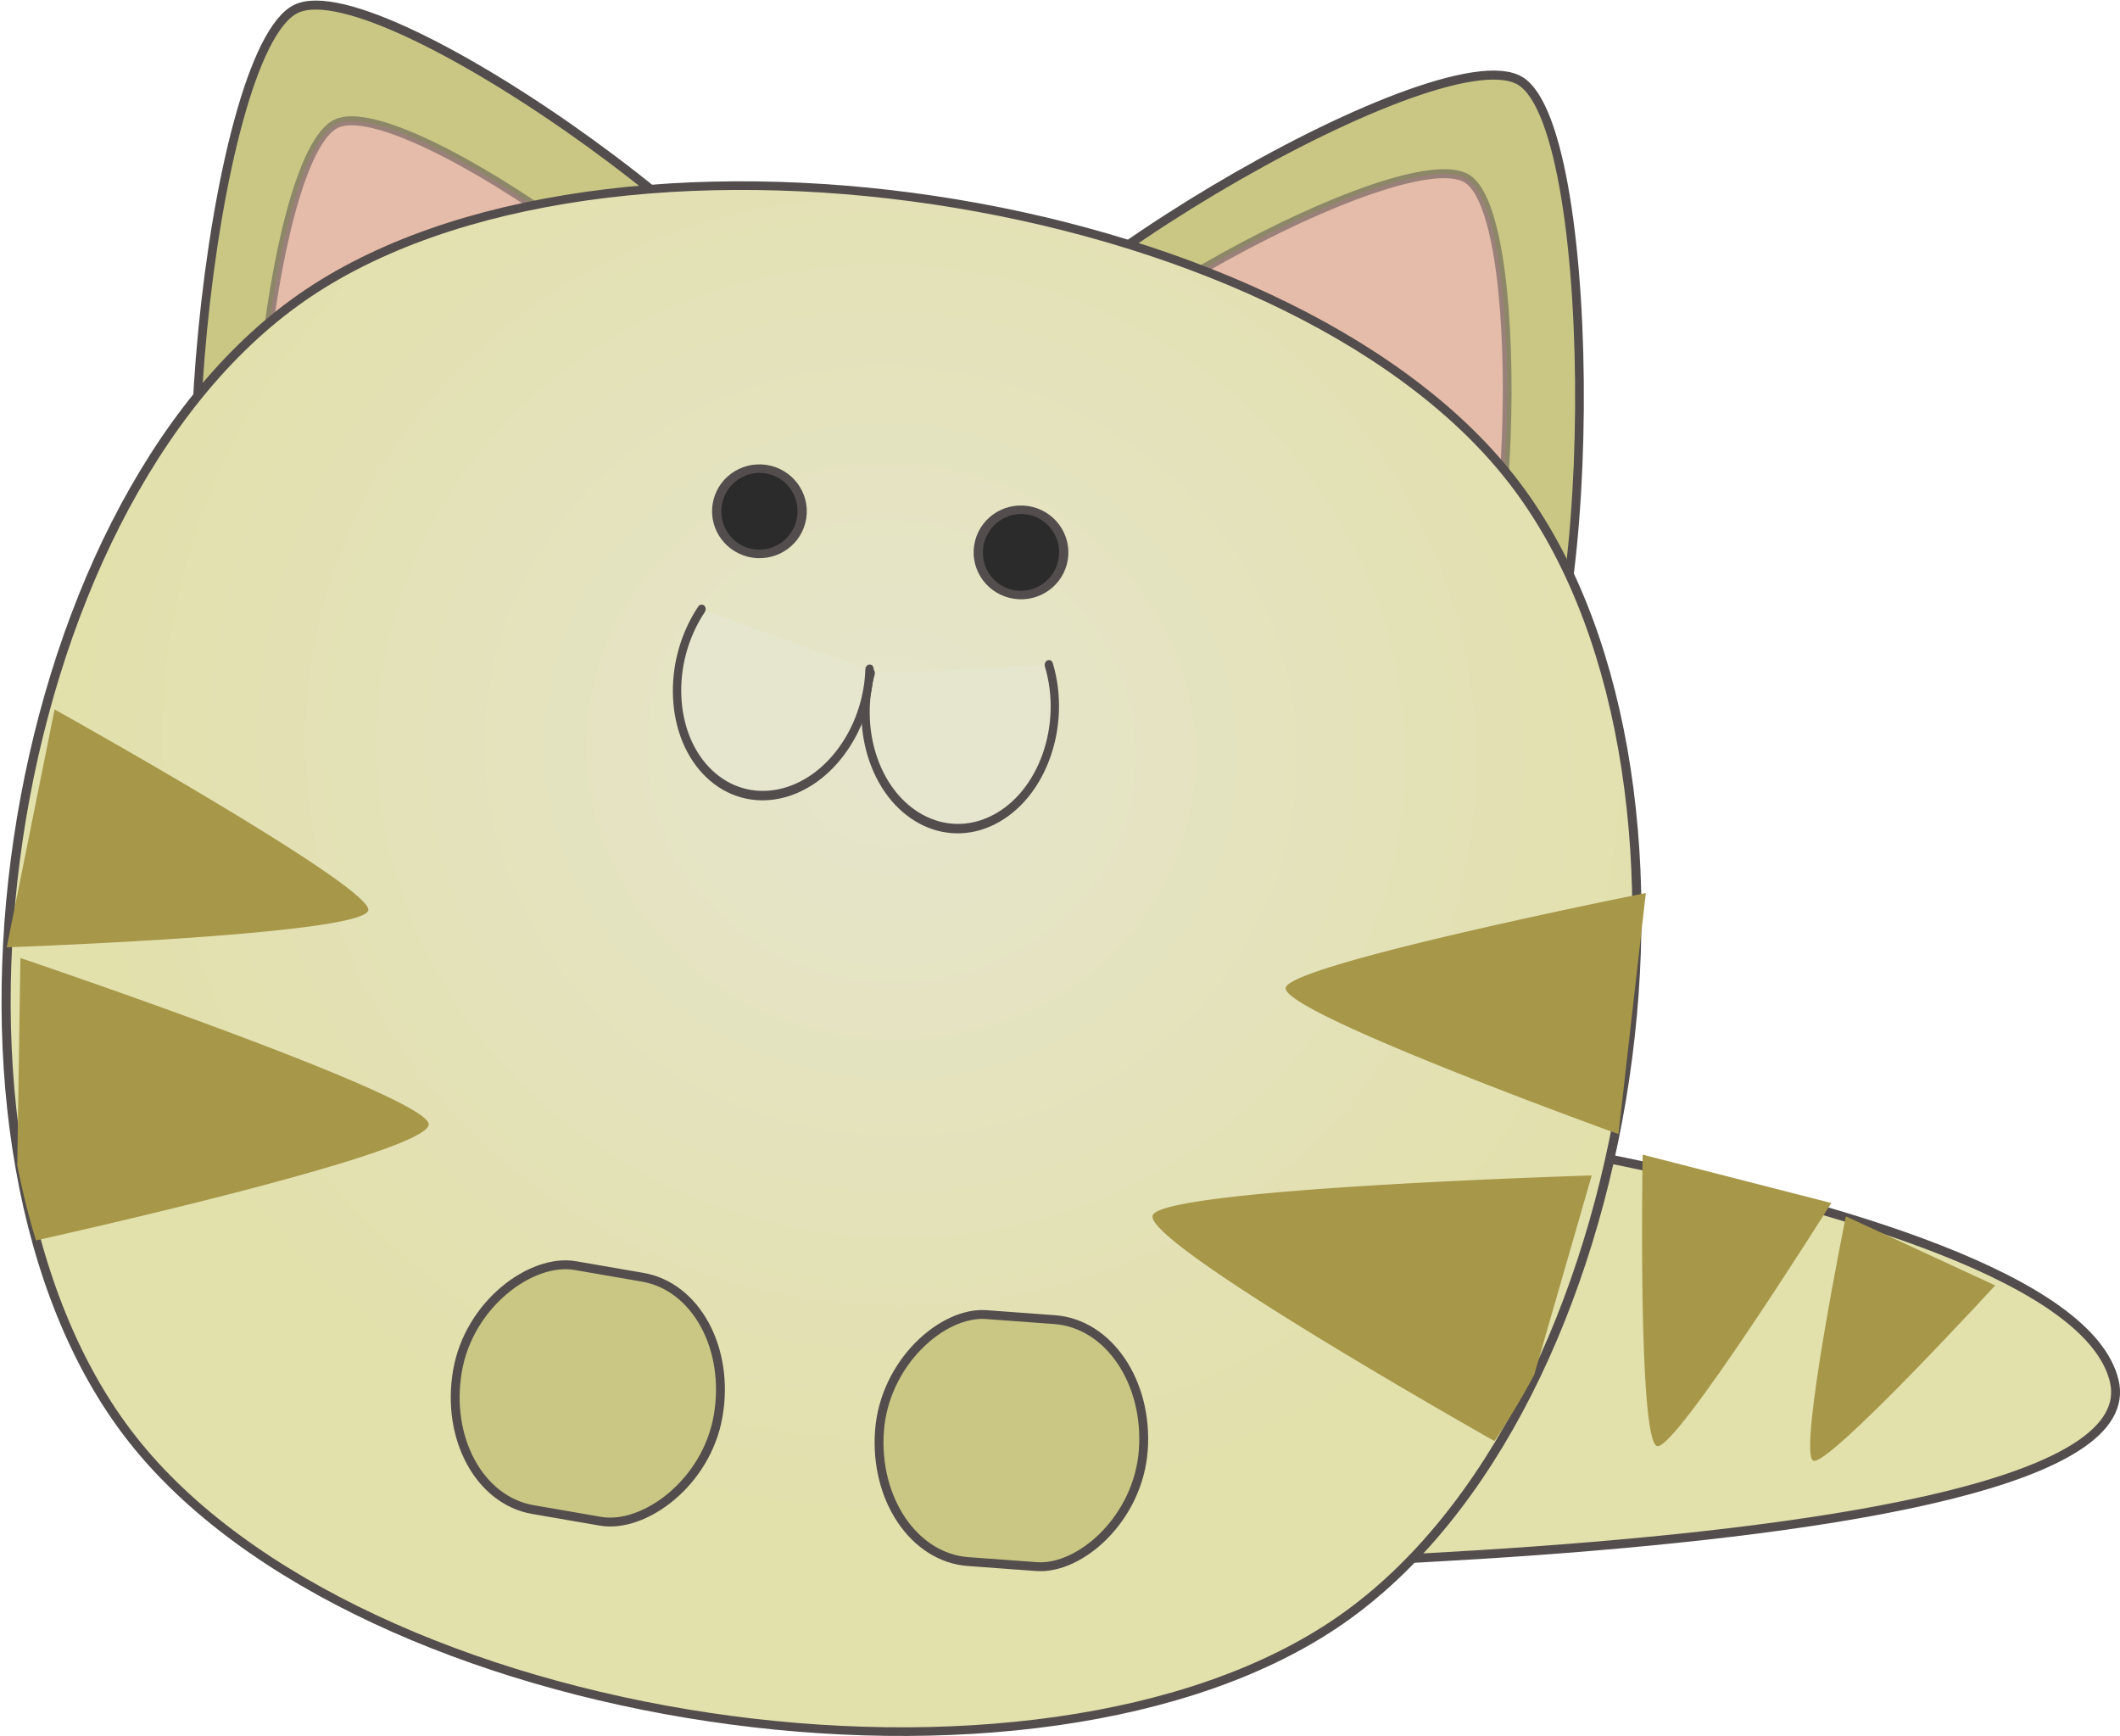
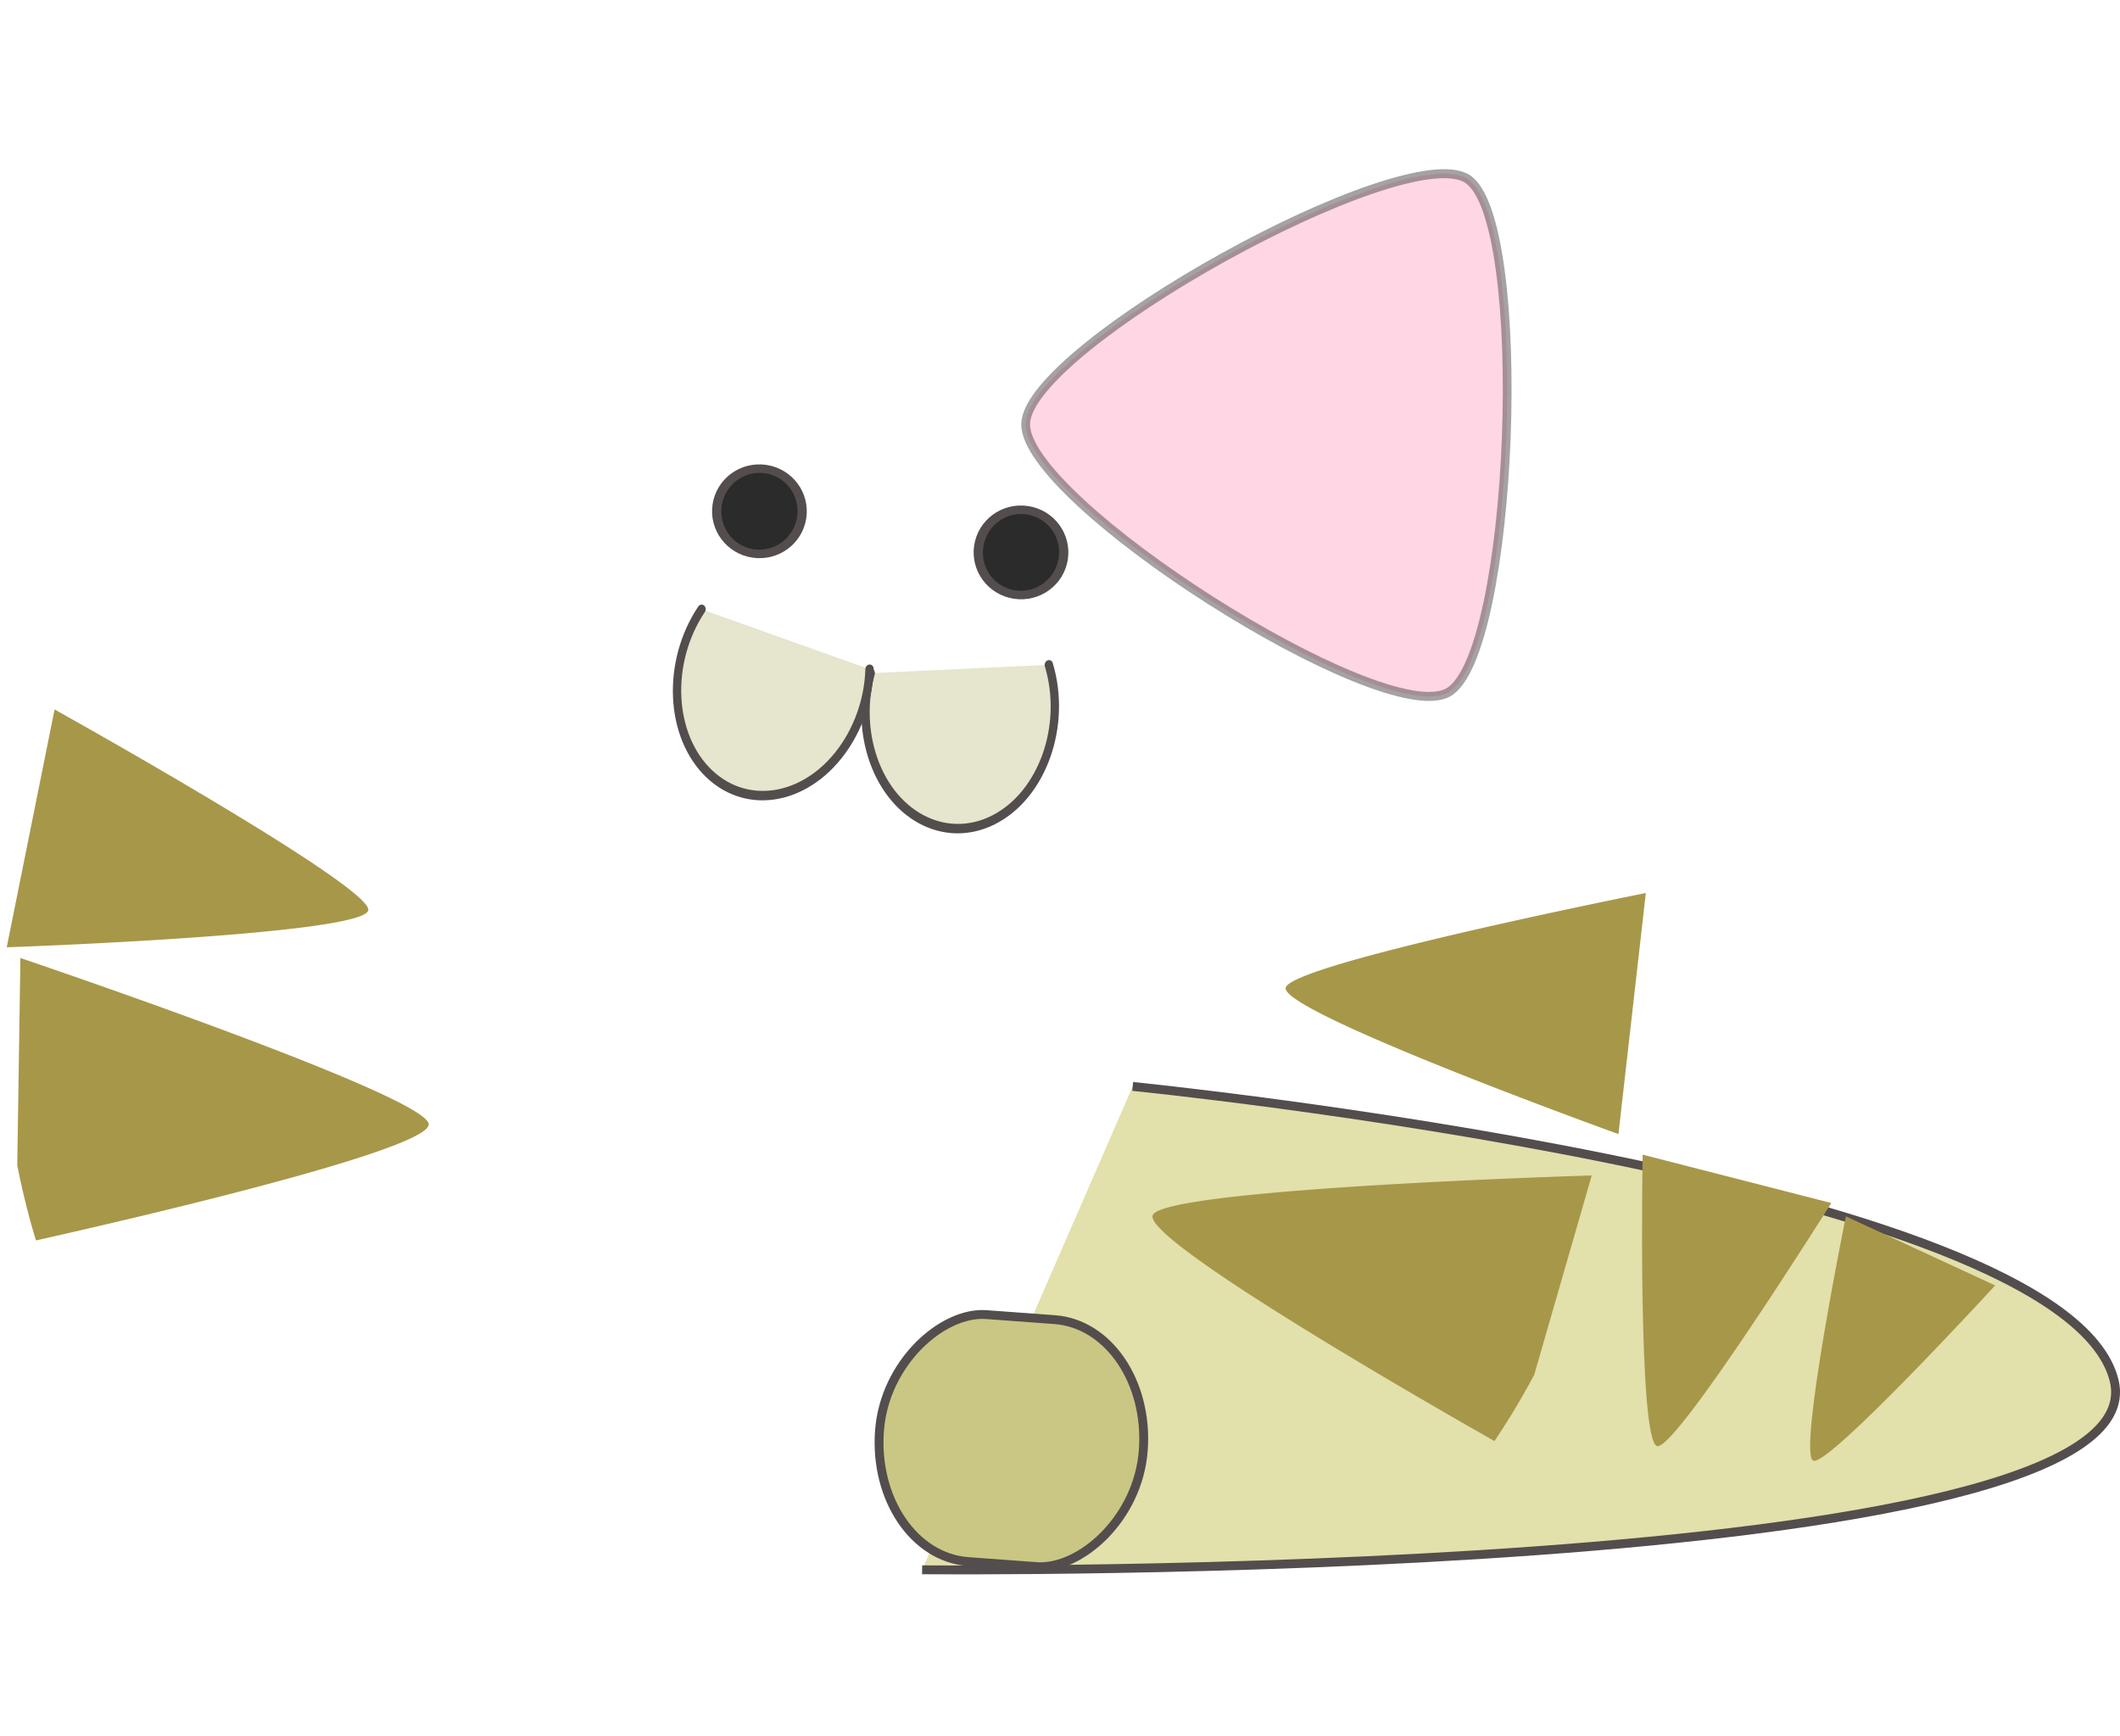
<svg xmlns="http://www.w3.org/2000/svg" viewBox="0 0 280.8 229.89">
  <defs>
    <radialGradient id="a" gradientUnits="userSpaceOnUse" cy="387.22" cx="461.07" r="61.255">
      <stop offset="0" stop-color="#e6e5cd" />
      <stop offset="1" stop-color="#e2e0ab" />
    </radialGradient>
  </defs>
  <g transform="translate(24.707 -373.7)">
-     <path transform="matrix(-1.579 -.791 .78 -1.641 101.77 1113.6)" d="M139 377.36c-7.145-.52-24.838-37.054-20.816-42.982 4.022-5.928 44.509-2.983 47.631 3.464s-19.671 40.038-26.816 39.518z" stroke-linejoin="round" fill-rule="evenodd" stroke="#534d4d" stroke-linecap="round" stroke-width=".656" fill="#cac784" />
-     <path transform="matrix(1.656 -.655 -.606 -1.697 13.006 1106.3)" d="M139 377.36c-7.145-.52-24.838-37.054-20.816-42.982 4.022-5.928 44.509-2.983 47.631 3.464s-19.671 40.038-26.816 39.518z" stroke-linejoin="round" fill-rule="evenodd" stroke="#534d4d" stroke-linecap="round" stroke-width=".656" fill="#cac784" />
-     <path transform="matrix(1.301 -.511 -.479 -1.328 19.734 962.25)" d="M139 377.36c-7.145-.52-24.838-37.054-20.816-42.982 4.022-5.928 44.509-2.983 47.631 3.464s-19.671 40.038-26.816 39.518z" opacity=".523" stroke-linejoin="round" fill-rule="evenodd" stroke="#534d4d" stroke-linecap="round" stroke-width=".836" fill="#fdb0cb" />
-     <path transform="matrix(-1.222 -.656 .651 -1.265 93.836 965.93)" d="M139 377.36c-7.145-.52-24.838-37.054-20.816-42.982 4.022-5.928 44.509-2.983 47.631 3.464s-19.671 40.038-26.816 39.518z" opacity=".523" stroke-linejoin="round" fill-rule="evenodd" stroke="#534d4d" stroke-linecap="round" stroke-width=".836" fill="#fdb0cb" />
+     <path transform="matrix(-1.222 -.656 .651 -1.265 93.836 965.93)" d="M139 377.36c-7.145-.52-24.838-37.054-20.816-42.982 4.022-5.928 44.509-2.983 47.631 3.464s-19.671 40.038-26.816 39.518" opacity=".523" stroke-linejoin="round" fill-rule="evenodd" stroke="#534d4d" stroke-linecap="round" stroke-width=".836" fill="#fdb0cb" />
    <path d="M125.32 517.59s123.45 12.288 130 38.959c6.549 26.672-157.89 25.058-157.89 25.058" stroke="#534d4d" stroke-width="1.175" fill="#e2e0ab" />
    <g fill="#a79749">
      <path d="M219.782 534.794l19.777 9.15s-22.168 24.13-24.103 23.21c-2.042-.973 4.326-32.36 4.326-32.36zM192.868 526.626l24.985 6.404s-20.621 32.851-23.071 32.194c-2.587-.693-1.916-38.597-1.916-38.597z" />
    </g>
-     <path transform="matrix(1.743 .242 -.225 1.646 -623.21 -275.75)" d="M503.5 450.86c-20.386 19.947-72.053 19.386-92-1s-19.386-72.053 1-92 72.053-19.386 92 1 19.386 72.053-1 92z" stroke-linejoin="round" stroke="#534d4d" stroke-linecap="round" stroke-width=".687" fill="url(#a)" />
    <rect transform="rotate(94.204)" rx="93.132" ry="12.975" height="35.037" width="32.796" y="-167.86" x="538.57" stroke-linejoin="round" stroke="#534d4d" stroke-linecap="round" stroke-width="1.175" fill="#cac784" />
    <path d="M189.66 523.9l3.627-31.925s-47.384 9.437-47.706 12.58c-.34 3.318 44.08 19.345 44.08 19.345zM-23.816 499.16l6.338-31.499s42.207 23.513 41.55 26.604c-.694 3.263-47.888 4.896-47.888 4.896zM-22.003 500.58l-.417 27.457c.674 3.41 1.494 6.735 2.478 9.948 7.234-1.618 51.923-11.723 52.02-15.363.102-3.74-54.081-22.042-54.081-22.042zM186.12 529.38l-7.61 26.385a100.775 100.775 0 01-5.271 8.793c-6.448-3.658-46.246-26.358-45.278-29.868.994-3.607 58.16-5.31 58.16-5.31z" fill="#a79749" />
-     <rect transform="rotate(99.806)" rx="93.132" ry="12.975" height="35.037" width="32.796" y="-164.97" x="524.64" stroke-linejoin="round" stroke="#534d4d" stroke-linecap="round" stroke-width="1.175" fill="#cac784" />
    <g stroke="#534d4d" stroke-width=".915" stroke-linejoin="round" stroke-linecap="round">
      <path d="M-305.56 39.128c0 7.364-5.472 13.333-12.222 13.333-6.75 0-12.222-5.97-12.222-13.333 0-7.364 5.472-13.333 12.222-13.333 6.75 0 12.222 5.97 12.222 13.333z" transform="matrix(.458 .068 -.063 .419 223.891 446.629)" stroke-width="2.651" fill="#2b2b2b" />
      <path d="M-305.56 39.128c0 7.364-5.472 13.333-12.222 13.333-6.75 0-12.222-5.97-12.222-13.333 0-7.364 5.472-13.333 12.222-13.333 6.75 0 12.222 5.97 12.222 13.333z" transform="matrix(.458 .068 -.063 .419 258.537 452.075)" stroke-width="2.651" fill="#2b2b2b" />
      <g stroke-width="3.817" fill="#e6e5cd">
        <path d="M-315.42 128.21c7.332 25.41-5.192 52.639-27.974 60.817s-47.193-5.791-54.525-31.202c-3.087-10.697-2.735-22.26.994-32.699" transform="matrix(.289 -.026 .012 .326 203.832 411.748)" />
        <path d="M-315.42 128.21c7.332 25.41-5.192 52.639-27.974 60.817s-47.193-5.791-54.525-31.202c-3.087-10.697-2.735-22.26.994-32.699" transform="matrix(-.269 -.109 -.107 .308 -2.92 380.527)" />
      </g>
    </g>
  </g>
</svg>